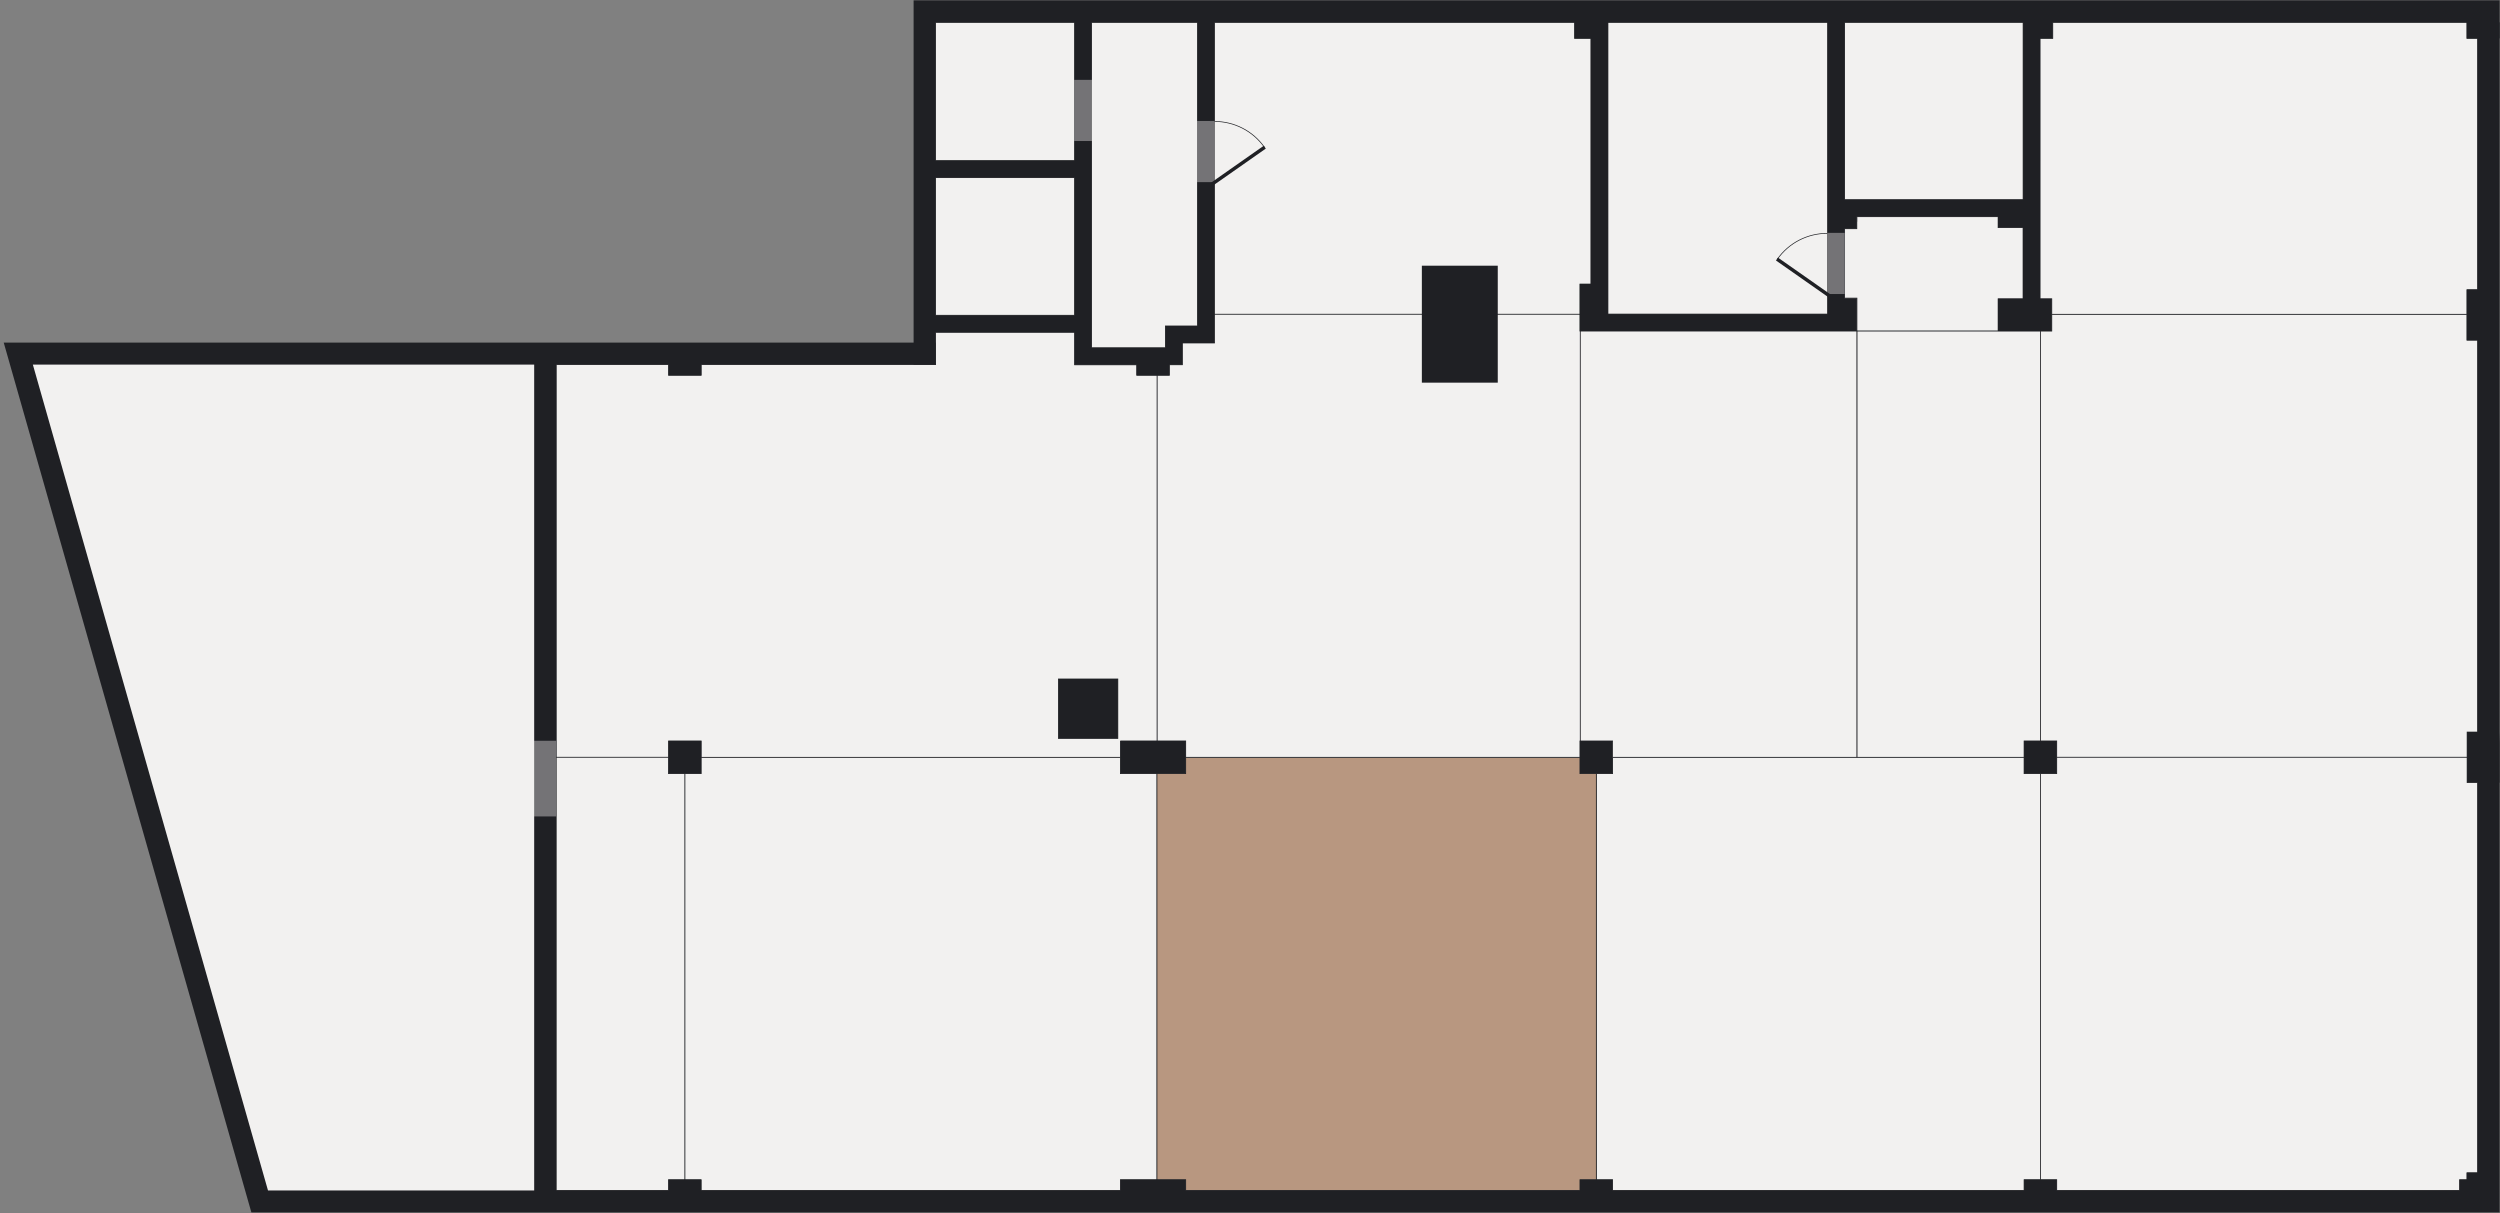
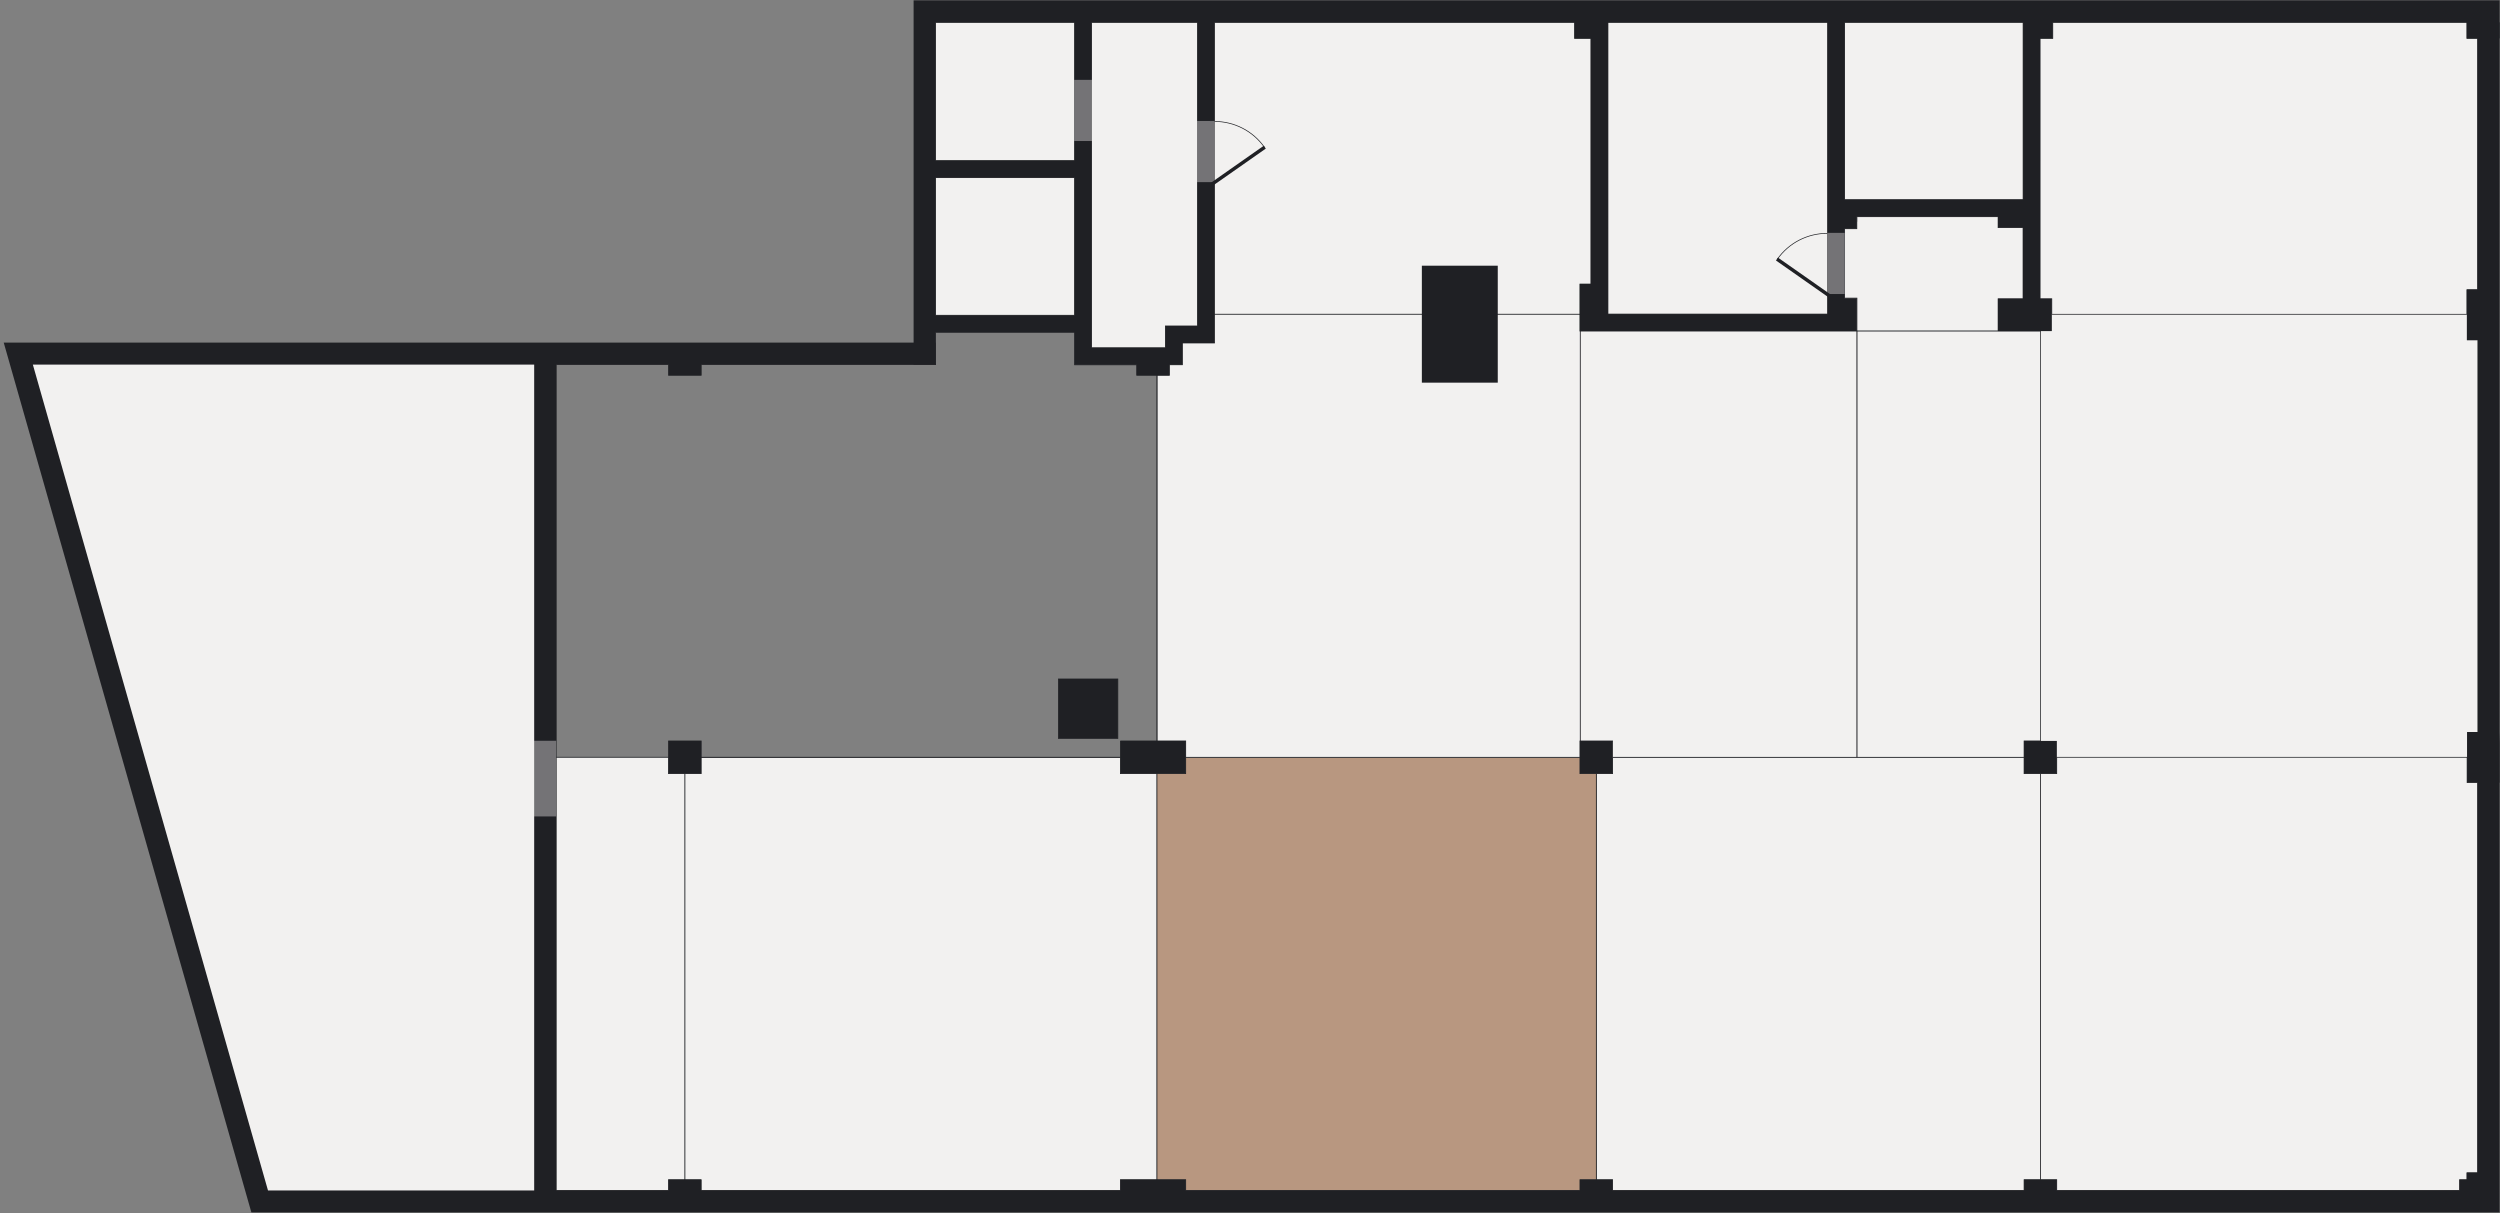
<svg xmlns="http://www.w3.org/2000/svg" id="Ebene_1" viewBox="0 0 715 347">
  <rect x="0" y="0" width="715" height="347" fill="#808080" stroke="none" />
  <defs>
    <style>.cls-1{clip-path:url(#clippath);}.cls-2,.cls-3,.cls-4,.cls-5{fill:none;}.cls-2,.cls-6,.cls-7,.cls-8{stroke-width:0px;}.cls-3{stroke-width:.2px;}.cls-3,.cls-4,.cls-5{stroke:#1f2024;}.cls-9{clip-path:url(#clippath-1);}.cls-10{clip-path:url(#clippath-3);}.cls-11{clip-path:url(#clippath-2);}.cls-4{stroke-width:6.29px;}.cls-12{opacity:.4;}.cls-6{fill:#f2f1f0;}.cls-7{fill:#1f2024;}.cls-8{fill:#b89780;}</style>
    <clipPath id="clippath">
      <rect class="cls-2" x="513.6" y="59.6" width="22.97" height="25.49" />
    </clipPath>
    <clipPath id="clippath-1">
      <rect class="cls-2" x="333.37" y="27.6" width="23.08" height="25.49" />
    </clipPath>
    <clipPath id="clippath-2">
      <rect class="cls-2" x="298.22" y="15.84" width="23.08" height="25.49" />
    </clipPath>
    <clipPath id="clippath-3">
      <rect class="cls-2" x="143.74" y="204.86" width="24.32" height="29.64" />
    </clipPath>
  </defs>
  <polygon class="cls-6" points="5.71 101.78 74.45 343.58 155.38 343.58 155.38 101.78 5.71 101.78" />
  <polygon class="cls-3" points="5.71 101.78 74.45 343.58 155.38 343.58 155.38 101.78 5.71 101.78" />
  <polygon class="cls-6" points="583.56 94.69 583.56 211.91 588.23 211.91 588.23 216.58 705.59 216.58 705.59 209.36 708.59 209.36 708.59 97.3 705.53 97.3 705.53 89.88 586.82 89.88 586.82 94.69 583.56 94.69" />
-   <polygon class="cls-3" points="583.56 94.69 583.56 211.91 588.23 211.91 588.23 216.58 705.59 216.58 705.59 209.36 708.59 209.36 708.59 97.3 705.53 97.3 705.53 89.88 586.82 89.88 586.82 94.69 583.56 94.69" />
  <polygon class="cls-6" points="451.86 89.82 451.86 81.23 455 81.23 455 10.99 450.33 10.99 450.33 6.4 347.35 6.4 347.35 89.88 451.86 89.88 451.86 89.82" />
  <polygon class="cls-3" points="451.86 89.82 451.86 81.23 455 81.23 455 10.99 450.33 10.99 450.33 6.4 347.35 6.4 347.35 89.88 451.86 89.88 451.86 89.82" />
  <polygon class="cls-6" points="333.29 99.46 333.29 93.22 335.81 93.22 338.16 93.22 342.47 93.22 342.47 6.4 312.2 6.4 312.2 99.46 325.09 99.46 333.29 99.46" />
  <polygon class="cls-3" points="333.29 99.46 333.29 93.22 335.81 93.22 338.16 93.22 342.47 93.22 342.47 6.4 312.2 6.4 312.2 99.46 325.09 99.46 333.29 99.46" />
  <polygon class="cls-6" points="708.59 335.41 708.59 223.81 705.59 223.81 705.59 216.58 588.23 216.58 588.23 221.26 583.56 221.26 583.56 337.4 588.23 337.4 588.23 340.46 703.43 340.46 703.43 337.4 705.53 337.4 705.53 335.41 708.59 335.41" />
  <polygon class="cls-3" points="708.59 335.41 708.59 223.81 705.59 223.81 705.59 216.58 588.23 216.58 588.23 221.26 583.56 221.26 583.56 337.4 588.23 337.4 588.23 340.46 703.43 340.46 703.43 337.4 705.53 337.4 705.53 335.41 708.59 335.41" />
  <polygon class="cls-6" points="583.56 337.4 583.56 221.26 578.88 221.26 578.88 216.58 461.21 216.58 461.21 221.26 456.54 221.26 456.54 337.4 461.21 337.4 461.21 340.46 578.88 340.46 578.88 337.4 583.56 337.4" />
  <polygon class="cls-3" points="583.56 337.4 583.56 221.26 578.88 221.26 578.88 216.58 461.21 216.58 461.21 221.26 456.54 221.26 456.54 337.4 461.21 337.4 461.21 340.46 578.88 340.46 578.88 337.4 583.56 337.4" />
  <polygon class="cls-6" points="330.9 337.4 330.9 221.26 320.42 221.26 320.42 216.58 200.54 216.58 200.54 221.26 195.86 221.26 195.86 337.4 200.54 337.4 200.54 340.46 320.42 340.46 320.42 337.4 330.9 337.4" />
  <polygon class="cls-3" points="330.9 337.4 330.9 221.26 320.42 221.26 320.42 216.58 200.54 216.58 200.54 221.26 195.86 221.26 195.86 337.4 200.54 337.4 200.54 340.46 320.42 340.46 320.42 337.4 330.9 337.4" />
  <polygon class="cls-8" points="456.54 337.4 456.54 221.26 451.86 221.26 451.86 216.58 339.12 216.58 339.12 221.26 330.9 221.26 330.9 337.4 339.12 337.4 339.12 340.46 451.86 340.46 451.86 337.4 456.54 337.4" />
  <polygon class="cls-3" points="456.54 337.4 456.54 221.26 451.86 221.26 451.86 216.58 339.12 216.58 339.12 221.26 330.9 221.26 330.9 337.4 339.12 337.4 339.12 340.46 451.86 340.46 451.86 337.4 456.54 337.4" />
  <polygon class="cls-6" points="451.96 211.91 451.96 94.7 451.86 94.7 451.86 89.88 347.35 89.88 347.35 93.22 347.35 98.1 342.47 98.1 338.16 98.1 338.16 99.46 338.16 100.36 338.16 104.33 334.45 104.33 334.45 107.34 330.9 107.34 330.9 211.91 339.12 211.91 339.12 216.58 451.86 216.58 451.86 211.91 451.96 211.91" />
  <polygon class="cls-3" points="451.96 211.91 451.96 94.7 451.86 94.7 451.86 89.88 347.35 89.88 347.35 93.22 347.35 98.1 342.47 98.1 338.16 98.1 338.16 99.46 338.16 100.36 338.16 104.33 334.45 104.33 334.45 107.34 330.9 107.34 330.9 211.91 339.12 211.91 339.12 216.58 451.86 216.58 451.86 211.91 451.96 211.91" />
  <polygon class="cls-6" points="522.7 59.54 522.7 6.4 459.88 6.4 459.88 81.23 459.88 89.82 522.7 89.82 522.7 85.34 522.7 65.43 522.7 59.54" />
  <polygon class="cls-3" points="522.7 59.54 522.7 6.4 459.88 6.4 459.88 81.23 459.88 89.82 522.7 89.82 522.7 85.34 522.7 65.43 522.7 59.54" />
  <polygon class="cls-6" points="578.6 10.99 578.6 6.4 527.57 6.4 527.57 57.11 578.6 57.11 578.6 10.99" />
  <polygon class="cls-3" points="578.6 10.99 578.6 6.4 527.57 6.4 527.57 57.11 578.6 57.11 578.6 10.99" />
  <rect class="cls-6" x="267.58" y="6.4" width="39.74" height="39.54" />
  <rect class="cls-3" x="267.58" y="6.4" width="39.74" height="39.54" />
  <rect class="cls-6" x="267.58" y="50.81" width="39.74" height="39.35" />
  <rect class="cls-3" x="267.58" y="50.81" width="39.74" height="39.35" />
-   <path class="cls-6" d="m319.71,211.2h-17.01v-17.01h17.01v17.01Zm.71.71h10.49v-104.57h-5.81v-3h-17.77v-9.3h-39.74v9.24h-67.04v3.06h-9.35v-3.06h-32.12v112.31h32.12v-4.68h9.35v4.68h119.88v-4.68Z" />
  <path class="cls-3" d="m319.71,211.2h-17.01v-17.01h17.01v17.01Zm.71.71h10.49v-104.57h-5.81v-3h-17.77v-9.3h-39.74v9.24h-67.04v3.06h-9.35v-3.06h-32.12v112.31h32.12v-4.68h9.35v4.68h119.88v-4.68Z" />
  <polygon class="cls-6" points="191.18 216.58 159.07 216.58 159.07 340.46 191.18 340.46 191.18 337.4 195.86 337.4 195.86 221.26 191.18 221.26 191.18 216.58" />
  <polygon class="cls-3" points="191.18 216.58 159.07 216.58 159.07 340.46 191.18 340.46 191.18 337.4 195.86 337.4 195.86 221.26 191.18 221.26 191.18 216.58" />
  <path class="cls-6" d="m571.45,85.45h7.14v-20.35h-7.14v-3.12h-40.36v1.33h-.03v2.11h-3.49v19.83h3.52v9.44h40.36v-9.24Zm0,9.24h12.1-12.1Z" />
  <path class="cls-3" d="m571.45,85.45h7.14v-20.35h-7.14v-3.12h-40.36v1.33h-.03v2.11h-3.49v19.83h3.52v9.44h40.36v-9.24Zm0,9.24h12.1-12.1Z" />
  <polygon class="cls-6" points="708.59 10.99 705.53 10.99 705.53 6.4 587.1 6.4 587.1 10.99 583.47 10.99 583.47 85.45 586.82 85.45 586.82 89.88 705.53 89.88 705.53 82.85 708.59 82.85 708.59 10.99" />
  <polygon class="cls-3" points="708.59 10.99 705.53 10.99 705.53 6.4 587.1 6.4 587.1 10.99 583.47 10.99 583.47 85.45 586.82 85.45 586.82 89.88 705.53 89.88 705.53 82.85 708.59 82.85 708.59 10.99" />
  <polygon class="cls-6" points="583.56 94.69 571.45 94.69 531.09 94.69 531.09 216.58 578.88 216.58 578.88 211.91 583.56 211.91 583.56 94.69" />
  <polygon class="cls-3" points="583.56 94.69 571.45 94.69 531.09 94.69 531.09 216.58 578.88 216.58 578.88 211.91 583.56 211.91 583.56 94.69" />
  <rect class="cls-7" x="578.88" y="211.91" width="9.35" height="9.35" />
  <rect class="cls-7" x="451.86" y="211.91" width="9.35" height="9.35" />
  <rect class="cls-7" x="191.18" y="211.91" width="9.35" height="9.35" />
  <rect class="cls-7" x="320.42" y="211.91" width="18.71" height="9.35" />
  <rect class="cls-7" x="302.7" y="194.19" width="17.01" height="17.01" />
  <path class="cls-7" d="m578.6,57.11h-51.02V6.4h51.02v50.71Zm-55.9,32.71h-62.82V6.4h62.82v83.42ZM312.2,6.4h30.27v86.83h-9.18v6.24h-21.09V6.4Zm-4.88,83.76h-39.74v-39.35h39.74v39.35Zm0-44.22h-39.74V6.4h39.74v39.54ZM714.89,10.99V.1h-453.6v104.17h6.29v-9.24h39.74v9.3h17.77v3h9.35v-3h3.71v-6.24h9.18V6.4h102.98v4.59h4.68v70.24h-3.15v13.46h79.2v-9.36h-3.49v-19.91h3.49v-3.44h40.39v3.12h7.14v20.35h-7.14v9.24h15.36v-9.24h-3.34V10.99h3.63v-4.59h118.43v4.59h9.35Z" />
  <path class="cls-4" d="m711.8,220.67v-8.16c-.02-1.05-.04-2.1-.06-3.15V9.54h-3.15c1.74,0,3.15-1.41,3.15-3.15v79.6h-3.06v8.16h3.06v118.35h-3.01v8.16h3.01v117.89h-3.06v1.98h-2.1v3.06h-121.49v-3.06h-3.06v3.06h-123.96v-3.06h-3.06v3.06h-119.03v-3.06h-12.42v3.06h-126.17v-3.06h-3.06v3.06h-38.41V101.13h38.41v3.06h3.06v-3.06h67.04v-3.15c0,1.74,1.41,3.15,3.15,3.15H5.23c23.02,80.83,46.03,161.65,69.04,242.48h637.47v-122.94h.06Z" />
  <rect class="cls-7" x="406.65" y="75.99" width="21.71" height="33.45" />
  <polygon class="cls-6" points="455.51 94.69 451.96 94.69 451.96 211.91 456.92 211.91 461.21 211.91 461.21 216.58 531.06 216.58 531.06 94.69 522.7 94.69 459.88 94.69 455.51 94.69" />
  <polygon class="cls-3" points="455.51 94.69 451.96 94.69 451.96 211.91 456.92 211.91 461.21 211.91 461.21 216.58 531.06 216.58 531.06 94.69 522.7 94.69 459.88 94.69 455.51 94.69" />
  <g class="cls-12">
    <g class="cls-1">
      <rect class="cls-6" x="522.6" y="66.6" width="4.97" height="17.49" />
    </g>
  </g>
  <g class="cls-12">
    <g class="cls-9">
      <rect class="cls-6" x="342.37" y="34.6" width="5.08" height="17.49" />
    </g>
  </g>
  <g class="cls-12">
    <g class="cls-11">
      <rect class="cls-6" x="307.22" y="22.84" width="5.08" height="17.49" />
    </g>
  </g>
  <g class="cls-12">
    <g class="cls-10">
      <rect class="cls-6" x="152.74" y="211.86" width="6.32" height="21.64" />
    </g>
  </g>
  <line class="cls-5" x1="508.21" y1="74.09" x2="524.57" y2="85.55" />
  <path class="cls-3" d="m522.59,66.74c-5.51,0-10.93,2.61-14.32,7.46" />
  <line class="cls-5" x1="361.73" y1="42.09" x2="346.34" y2="52.87" />
  <path class="cls-3" d="m347.35,34.73c5.51,0,10.93,2.61,14.32,7.46" />
</svg>